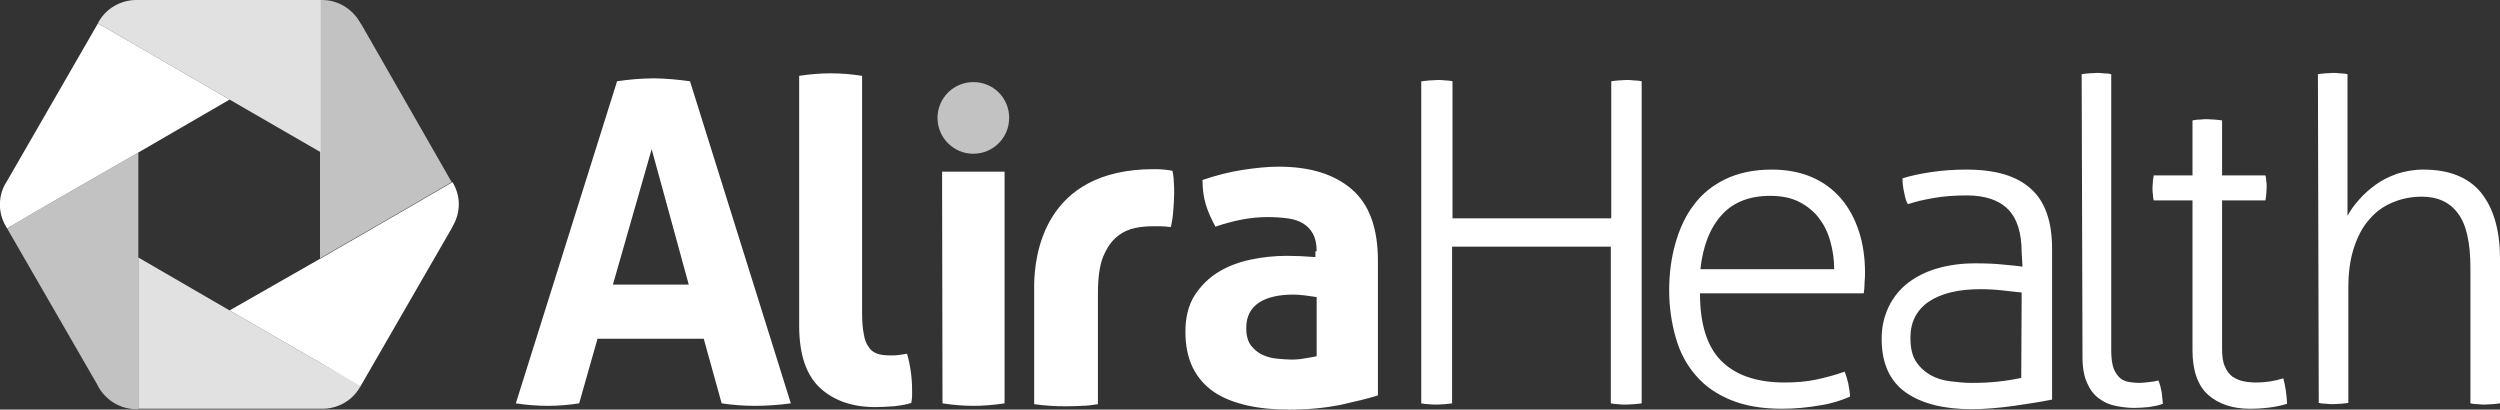
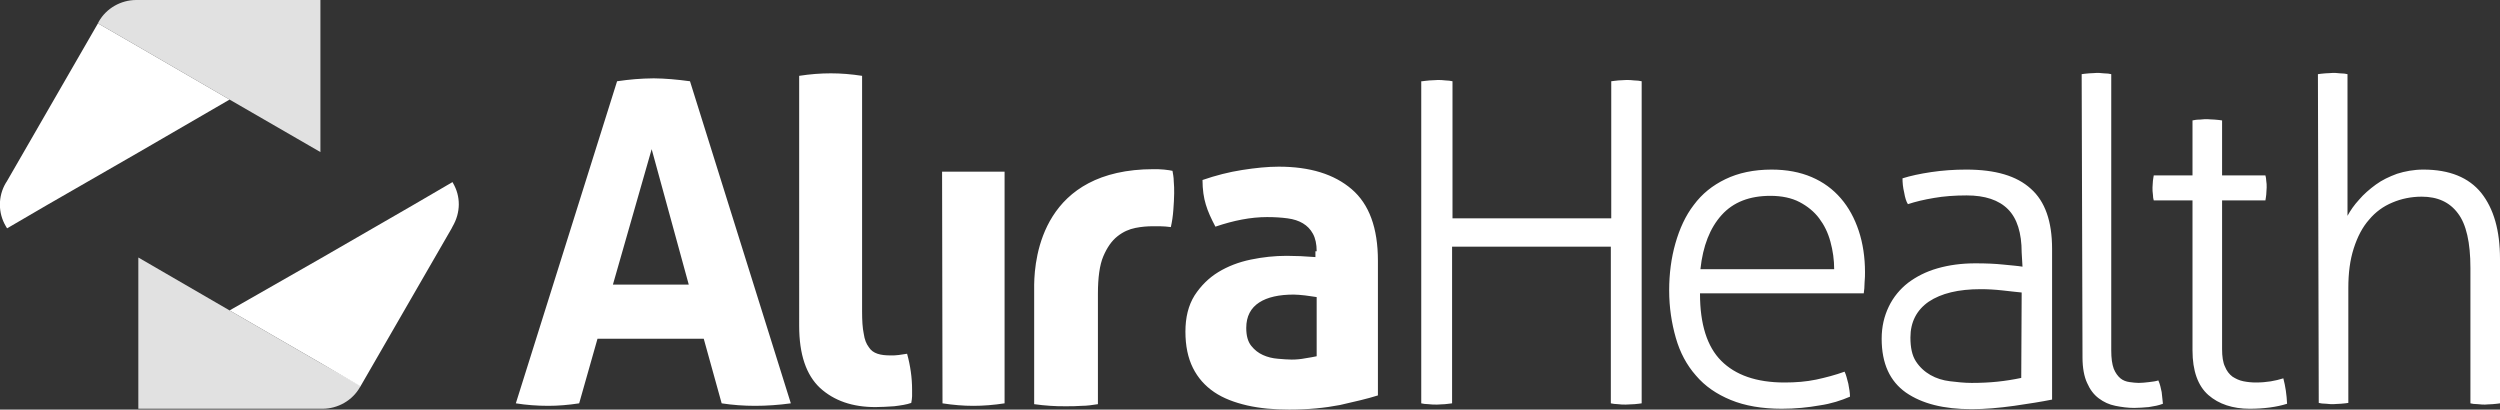
<svg xmlns="http://www.w3.org/2000/svg" id="layer" x="0px" y="0px" width="600px" height="98.3px" viewBox="0 0 600 98.3" style="enable-background:new 0 0 600 98.3;" xml:space="preserve">
  <rect x="0" y="0" width="600" height="98.3" fill="#333333" stroke="none" />
  <style type="text/css"> .st0{fill:#FFFFFF;} .st1{opacity:0.7;fill:#FFFFFF;} .st2{opacity:0.85;fill:#FFFFFF;} </style>
  <path class="st0" d="M108.7,43.9l-0.1-0.2L99,49.3L77,62L55.1,74.5l21.8,12.6l9.6,5.6l0.2-0.3l21.7-37.6l0.2-0.4 C110.6,51,110.6,47.1,108.7,43.9 M33.2,11.2l-9.7-5.6l-0.1,0.2L1.6,43.6l-0.2,0.3c-1.9,3.2-1.9,7.2,0,10.4l0.3,0.5l9.6-5.6 l21.9-12.6l21.9-12.7L33.2,11.2" />
-   <path class="st1" d="M86.7,5.8l-0.1-0.1l-0.3-0.5C84.4,2,81,0,77.3,0h-0.5v11.3v25.2V62l22-12.7l9.6-5.6L86.7,5.8 M11.3,49.2 l-9.6,5.6l21.7,37.6l0.2,0.4l0.1,0.2c1.9,3.2,5.3,5.2,9,5.2h0.5v-11V61.9V36.6L11.3,49.2 M242.2,28.3c0,4.8-3.9,8.6-8.6,8.6 c-4.8,0-8.6-3.9-8.6-8.6c0-4.8,3.9-8.6,8.6-8.6C238.4,19.7,242.2,23.5,242.2,28.3" />
  <path class="st2" d="M76.9,87.1L55.1,74.5L33.2,61.8v36.3h43.7h0.5c3.7,0,7.2-2,9-5.2l0.2-0.3L76.9,87.1 M33.2,0h-0.5 c-3.7,0-7.2,2-9,5.2l-0.2,0.4l9.7,5.6l21.9,12.7l21.8,12.6V11.3V0L33.2,0" />
  <path class="st0" d="M148.1,19.5c1.5-0.2,2.9-0.4,4.3-0.5c1.4-0.1,2.9-0.2,4.5-0.2c1.4,0,2.8,0.1,4.2,0.2c1.4,0.1,2.9,0.3,4.5,0.5 l24.2,77.3c-2.9,0.4-5.8,0.6-8.6,0.6c-2.7,0-5.4-0.2-8-0.6l-4.3-15.5h-25.5L139,96.8c-2.6,0.4-5.1,0.6-7.4,0.6 c-2.7,0-5.3-0.2-7.8-0.6L148.1,19.5z M165.3,68.3l-8.9-32.5l-9.3,32.5H165.3z M191.8,18.2c2.6-0.4,5.1-0.6,7.6-0.6 c2.4,0,4.9,0.2,7.5,0.6v56.5c0,2.2,0.1,4,0.4,5.4c0.2,1.4,0.6,2.4,1.2,3.2c0.5,0.8,1.2,1.3,2.1,1.6c0.9,0.3,1.9,0.4,3.2,0.4 c0.6,0,1.2,0,1.9-0.1c0.7-0.1,1.3-0.2,2-0.3c0.8,2.9,1.2,5.8,1.2,8.6v1.6c0,0.5-0.1,1-0.2,1.6c-1.1,0.4-2.5,0.6-4.1,0.8 c-1.6,0.1-3.1,0.2-4.5,0.2c-5.5,0-9.9-1.5-13.3-4.6c-3.3-3.1-5-8-5-14.9L191.8,18.2 M226.1,41.2h15v55.6c-2.6,0.4-5.1,0.6-7.5,0.6 c-2.4,0-4.8-0.2-7.4-0.6L226.1,41.2 M276.9,40.6c0.7,0,1.5,0,2.5,0.1c0.9,0.1,1.6,0.2,2,0.3c0.1,0.7,0.3,1.5,0.3,2.5 c0.1,0.9,0.1,1.9,0.1,2.9c0,1.2-0.1,2.5-0.2,4c-0.1,1.4-0.3,2.8-0.6,4.1c-0.8-0.1-1.7-0.2-2.6-0.2h-1.8c-1.2,0-2.6,0.1-4.1,0.4 s-2.9,0.9-4.3,2c-1.4,1.1-2.5,2.7-3.4,4.8s-1.3,5.2-1.3,9V97c-1.3,0.2-2.6,0.4-3.9,0.4c-1.3,0.1-2.5,0.1-3.8,0.1 c-1.2,0-2.5,0-3.7-0.1c-1.3-0.1-2.6-0.2-3.9-0.4V68.3C248.3,61.5,250.4,40.6,276.9,40.6 M316,60.3c0-1.7-0.3-3.1-0.9-4.2 c-0.6-1.1-1.4-1.9-2.4-2.5s-2.2-1-3.7-1.2s-3.1-0.3-4.9-0.3c-3.9,0-8,0.8-12.4,2.3c-1-1.9-1.8-3.6-2.3-5.3c-0.5-1.6-0.8-3.6-0.8-5.9 c3.2-1.1,6.3-1.9,9.5-2.4c3.2-0.5,6.1-0.8,8.8-0.8c7.5,0,13.3,1.8,17.5,5.4c4.2,3.6,6.3,9.3,6.3,17.2v32.3c-2.5,0.8-5.6,1.5-9.1,2.3 c-3.6,0.7-7.6,1.1-12.2,1.1c-3.7,0-7-0.3-10.1-1c-3-0.7-5.7-1.7-7.9-3.2c-2.2-1.5-3.9-3.4-5.1-5.8s-1.8-5.3-1.8-8.7 c0-3.4,0.7-6.3,2.2-8.7c1.5-2.3,3.4-4.2,5.7-5.6c2.3-1.4,4.9-2.4,7.8-3c2.9-0.6,5.7-0.9,8.6-0.9c2.1,0,4.4,0.1,6.9,0.3v-1.4H316z M316,71.3c-0.9-0.1-1.8-0.3-2.8-0.4s-1.9-0.2-2.7-0.2c-3.5,0-6.3,0.6-8.3,1.9s-3.1,3.3-3.1,6.1c0,1.9,0.4,3.3,1.2,4.3 c0.8,1,1.7,1.7,2.8,2.2s2.3,0.8,3.6,0.9c1.3,0.1,2.3,0.2,3.3,0.2c1.1,0,2.2-0.1,3.2-0.3c1.1-0.2,2-0.3,2.8-0.5V71.3 M341.3,19.5 c0.5-0.1,1.1-0.1,1.8-0.2c0.7,0,1.4-0.1,1.9-0.1c0.6,0,1.3,0,1.9,0.1c0.6,0,1.2,0.1,1.7,0.2v32.9h38.1V19.5c0.5-0.1,1.1-0.1,1.7-0.2 c0.6,0,1.3-0.1,1.9-0.1s1.2,0,1.9,0.1c0.7,0,1.3,0.1,1.8,0.2v77.3c-0.4,0.1-1,0.1-1.7,0.2c-0.7,0-1.4,0.1-2.1,0.1 c-0.6,0-1.3,0-1.9-0.1c-0.6,0-1.2-0.1-1.7-0.2V59.2h-38.1v37.6c-0.5,0.1-1.1,0.1-1.7,0.2c-0.6,0-1.3,0.1-1.9,0.1 c-0.7,0-1.4,0-2.1-0.1c-0.7,0-1.2-0.1-1.7-0.2V19.5 M485.2,60.6c0-4.7-1.1-8.2-3.3-10.4c-2.2-2.2-5.5-3.3-9.9-3.3 c-2.9,0-5.5,0.2-7.8,0.6c-2.4,0.4-4.5,0.9-6.3,1.5c-0.4-0.6-0.7-1.6-0.9-2.8c-0.3-1.2-0.4-2.4-0.4-3.4c1.9-0.6,4.2-1.1,6.9-1.5 c2.7-0.4,5.5-0.6,8.4-0.6c7,0,12.1,1.5,15.5,4.6c3.4,3,5.1,7.8,5.1,14.4v36.2c-2.5,0.5-5.6,1-9.1,1.5c-3.6,0.5-7,0.8-10.2,0.8 c-6.7,0-11.9-1.3-15.8-4c-3.8-2.7-5.8-6.9-5.8-12.9c0-2.9,0.6-5.4,1.7-7.7c1.1-2.3,2.7-4.2,4.6-5.7c2-1.5,4.3-2.7,7.1-3.5 c2.8-0.8,5.8-1.2,9.1-1.2c2.6,0,4.8,0.1,6.7,0.3c1.9,0.2,3.4,0.3,4.6,0.5L485.2,60.6z M485.2,70.2c-1.2-0.1-2.7-0.3-4.6-0.5 c-1.8-0.2-3.6-0.3-5.2-0.3c-5.4,0-9.5,1-12.5,3c-2.9,2-4.4,4.9-4.4,8.6c0,2.4,0.4,4.3,1.3,5.7c0.9,1.4,2.1,2.5,3.5,3.3 s3,1.3,4.7,1.5s3.4,0.4,5.2,0.4c2.2,0,4.3-0.1,6.2-0.3c1.9-0.2,3.8-0.5,5.7-0.9L485.2,70.2 M499.6,17.8c0.4-0.1,1-0.1,1.8-0.2 c0.8,0,1.3-0.1,1.8-0.1c0.4,0,0.9,0,1.7,0.1c0.8,0,1.4,0.1,1.8,0.2v66.3c0,1.9,0.2,3.3,0.6,4.4c0.4,1,1,1.8,1.6,2.3s1.4,0.8,2.2,0.9 c0.8,0.1,1.5,0.2,2.2,0.2c0.8,0,1.6-0.1,2.5-0.2c0.9-0.1,1.6-0.2,2.2-0.4c0.4,0.9,0.6,1.8,0.8,2.8c0.1,1,0.2,1.9,0.3,2.8 c-1,0.4-2.1,0.6-3.4,0.8c-1.3,0.1-2.4,0.2-3.5,0.2c-1.5,0-3-0.2-4.5-0.5s-2.8-0.9-4-1.8s-2.1-2.1-2.8-3.7c-0.7-1.5-1.1-3.6-1.1-6.1 L499.6,17.8 M556.3,17.8c0.4-0.1,1-0.1,1.8-0.2c0.8,0,1.3-0.1,1.8-0.1c0.4,0,0.9,0,1.7,0.1c0.8,0,1.4,0.1,1.8,0.2v34 c0.7-1.3,1.6-2.6,2.8-3.9c1.1-1.3,2.5-2.5,4-3.6s3.2-1.9,5.1-2.6c1.9-0.6,4-1,6.3-1c6.3,0,10.9,1.9,13.9,5.6c3,3.8,4.5,9,4.5,15.9 v34.6c-0.4,0.1-1,0.1-1.8,0.2c-0.8,0-1.3,0.1-1.8,0.1c-0.4,0-0.9,0-1.7-0.1c-0.8,0-1.4-0.1-1.8-0.2V64.3c0-6.1-1-10.5-3-13.1 c-2-2.7-4.9-4-8.7-4c-2.5,0-4.9,0.5-7,1.4c-2.2,0.9-4.1,2.3-5.6,4.1c-1.6,1.8-2.8,4.1-3.7,6.9c-0.9,2.8-1.3,5.9-1.3,9.5v27.6 c-0.4,0.1-1,0.1-1.8,0.2c-0.8,0-1.3,0.1-1.8,0.1c-0.4,0-0.9,0-1.7-0.1c-0.8,0-1.4-0.1-1.8-0.2L556.3,17.8 M408,70.5 c0,7.3,1.7,12.7,5.1,16.1s8.4,5.2,15.2,5.2c2.7,0,5.2-0.2,7.6-0.7c2.3-0.5,4.6-1.1,6.8-1.9c0.4,0.8,0.6,1.8,0.9,2.9 c0.2,1.1,0.4,2.2,0.4,3.1c-2.1,0.9-4.5,1.7-7.3,2.1c-2.8,0.5-5.8,0.8-9.1,0.8c-4.7,0-8.8-0.7-12.2-2.1c-3.4-1.4-6.2-3.3-8.4-5.9 c-2.2-2.5-3.8-5.5-4.8-9s-1.6-7.3-1.6-11.4c0-4,0.5-7.8,1.5-11.3s2.4-6.6,4.4-9.2c2-2.7,4.5-4.7,7.6-6.2s6.8-2.3,11.1-2.3 c3.6,0,6.8,0.6,9.6,1.8c2.8,1.2,5.1,2.9,7,5.1s3.3,4.8,4.3,7.8s1.5,6.4,1.5,9.9c0,0.6,0,1.5-0.1,2.5c0,1-0.1,1.9-0.2,2.6H408V70.5z M440.2,64.6c0-2.2-0.3-4.4-0.9-6.6s-1.5-4-2.7-5.6s-2.8-2.9-4.7-3.9c-1.9-1-4.3-1.5-7-1.5c-5,0-8.9,1.5-11.7,4.6 c-2.8,3.1-4.5,7.4-5.1,13H440.2 M548,90.8c-1.9,0.6-4,1-6.6,1c-1,0-2-0.1-3-0.3c-1-0.2-1.8-0.6-2.6-1.1c-0.8-0.6-1.4-1.4-1.8-2.4 c-0.5-1-0.7-2.5-0.7-4.2V48.1h10.4c0.1-0.4,0.1-0.8,0.2-1.4c0-0.6,0.1-1.1,0.1-1.7s0-1.1-0.1-1.6c0-0.5-0.1-0.9-0.2-1.3h-10.4V28.9 c-0.4-0.1-1-0.1-1.8-0.2c-0.8,0-1.4-0.1-1.7-0.1c-0.4,0-1,0-1.8,0.1c-0.8,0-1.3,0.1-1.8,0.2v13.2h-9.3c-0.1,0.4-0.1,0.8-0.2,1.3 c0,0.5-0.1,1-0.1,1.6s0,1.1,0.1,1.7c0,0.6,0.1,1,0.2,1.4h9.3v36c0,4.9,1.3,8.5,3.8,10.7s5.9,3.3,9.9,3.3c3.4,0,6.5-0.4,9-1.2 C548.8,94.7,548.5,92.7,548,90.8" />
</svg>